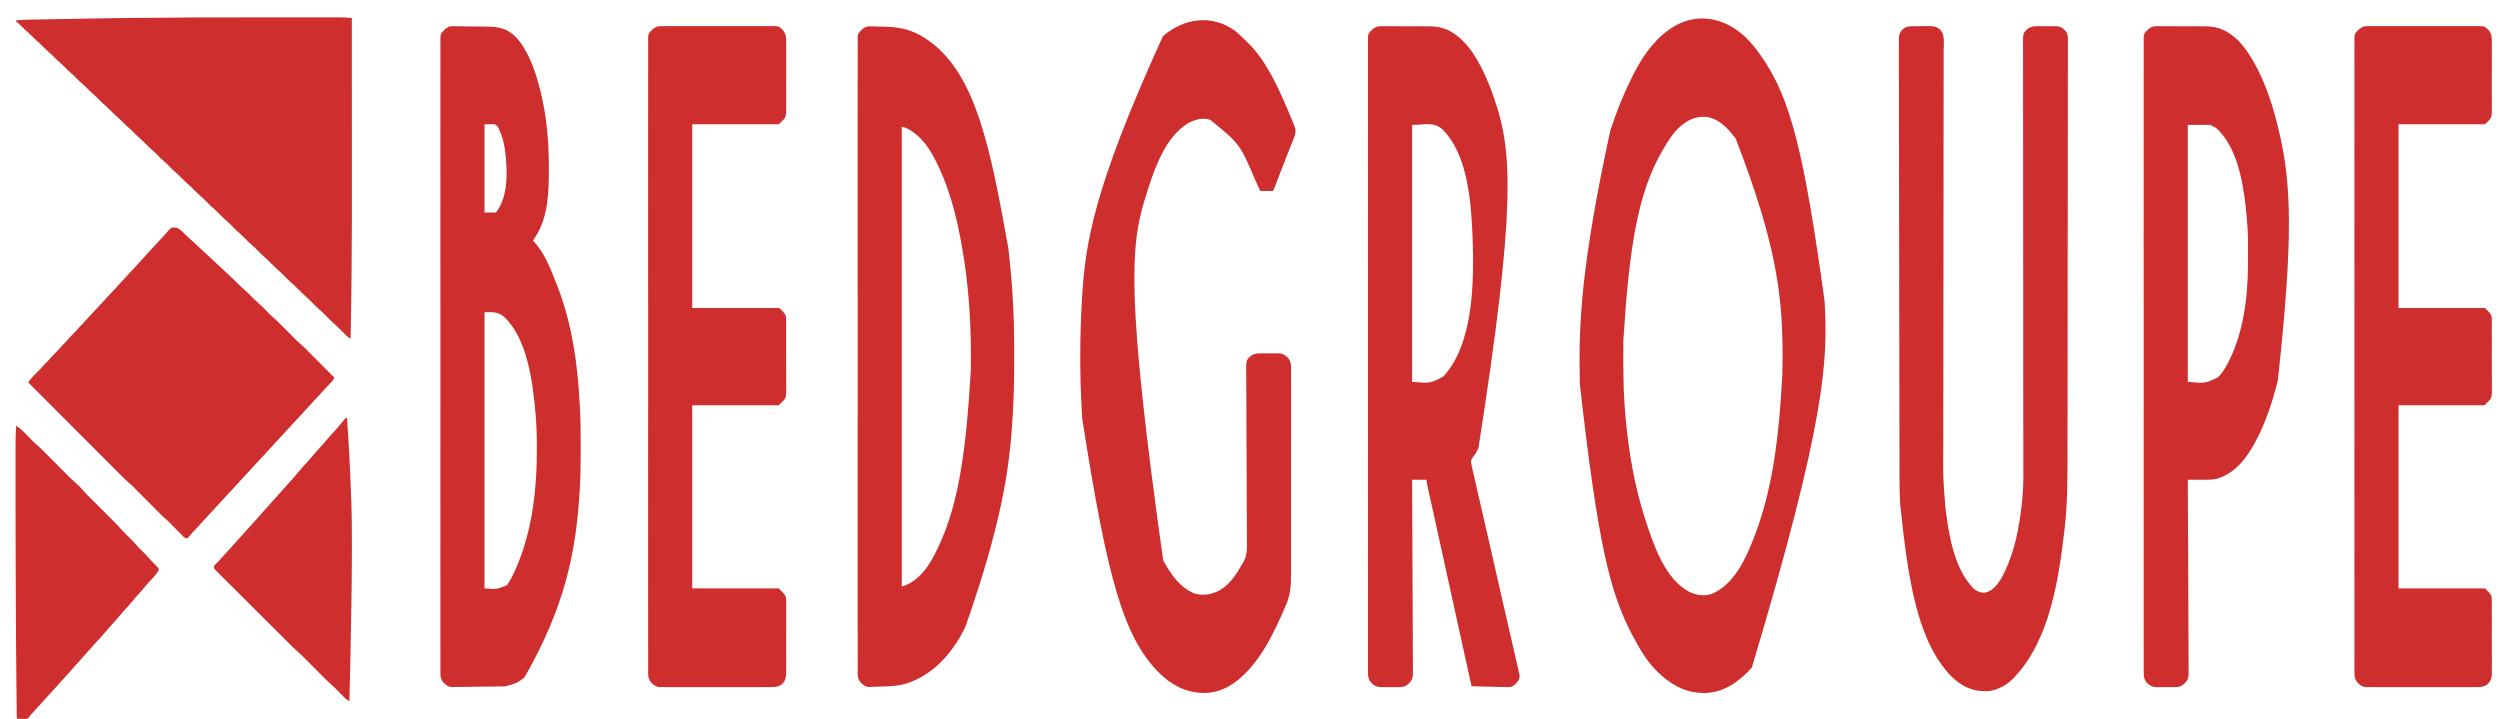
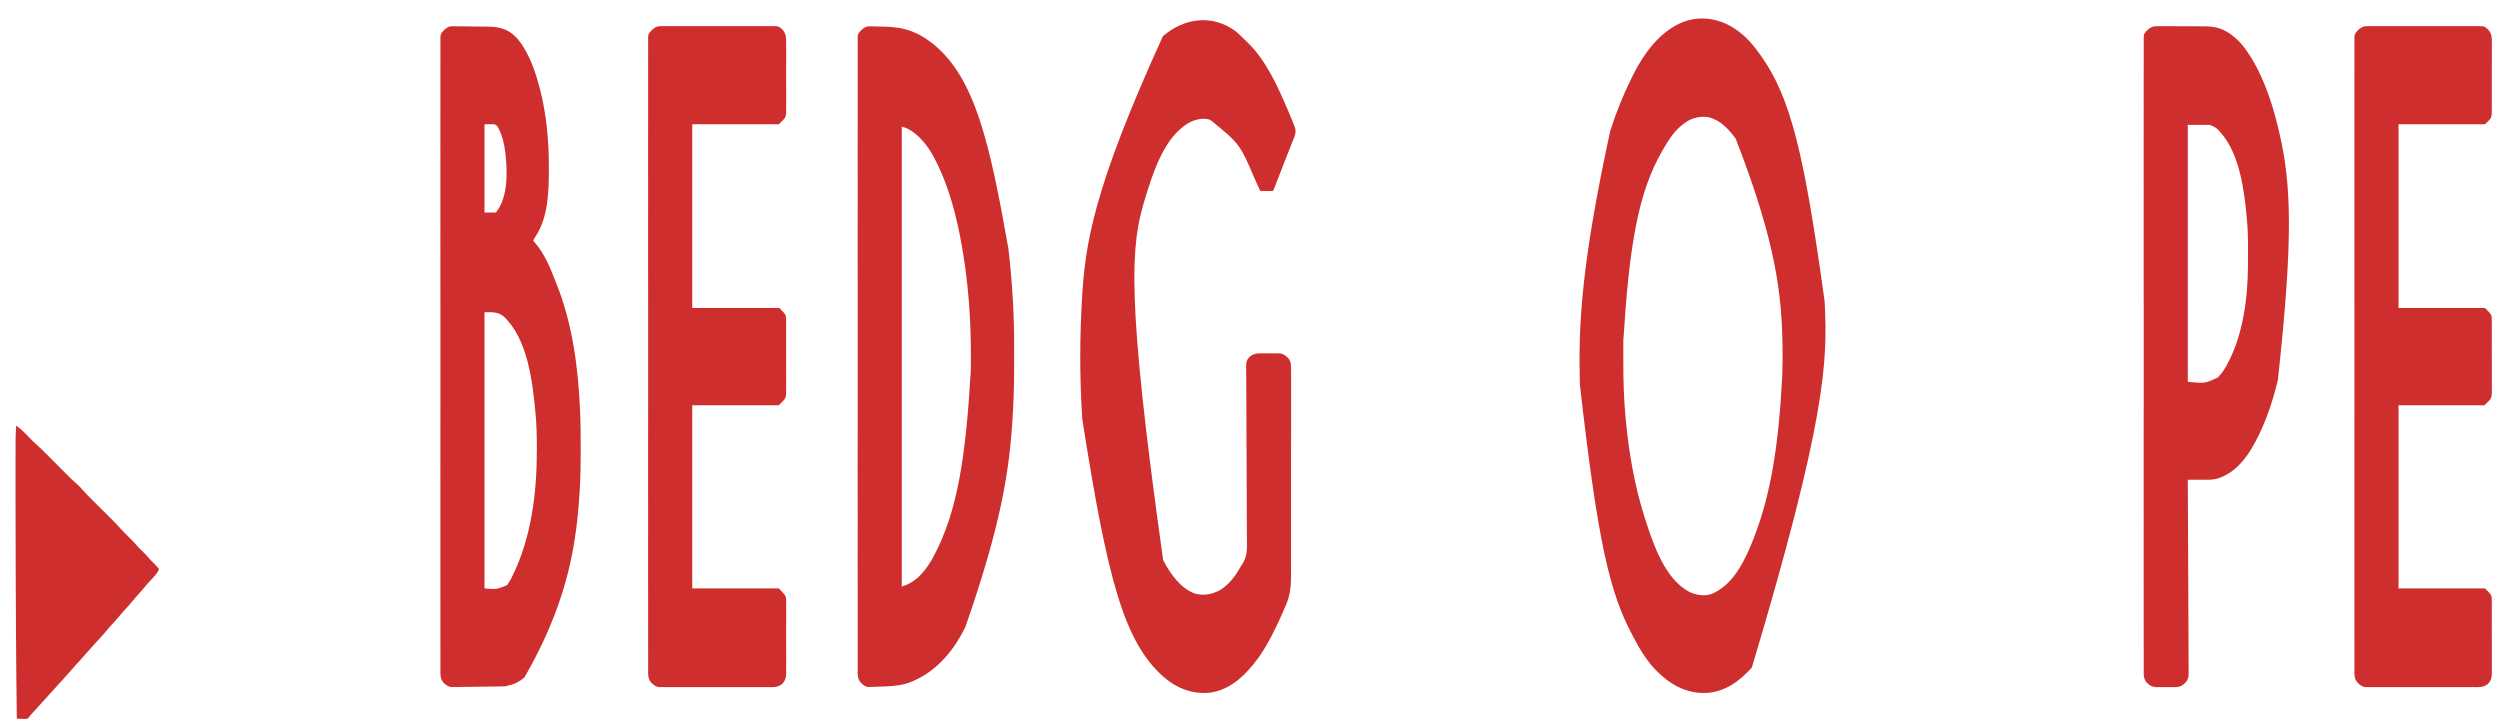
<svg xmlns="http://www.w3.org/2000/svg" version="1.1" width="4164" height="1197">
  <path d="M0 0 C29.175 -0.879 54.233 11.036 75.316 30.598 C84.468 39.329 92.227 48.873 99.562 59.156 C99.993 59.753 100.424 60.35 100.868 60.965 C151.484 131.659 173.64 225.564 207.562 470.156 C207.615 471.113 207.667 472.07 207.721 473.056 C212.919 569.477 210.317 667.152 86.461 1080.973 C66.491 1103.085 42.449 1121.362 11.542 1123.282 C-17.547 1124.583 -41.989 1113.841 -63.688 1094.594 C-65.278 1093.122 -66.862 1091.643 -68.438 1090.156 C-69.101 1089.545 -69.765 1088.934 -70.449 1088.305 C-87.669 1071.888 -100.501 1050.078 -111.438 1029.156 C-111.888 1028.309 -112.338 1027.461 -112.802 1026.588 C-150.074 956.118 -169.841 875.396 -200 609.594 C-200.021 608.798 -200.042 608.002 -200.063 607.182 C-202.548 508.648 -197.535 409.696 -149.438 187.156 C-149.197 186.416 -148.957 185.676 -148.71 184.913 C-138.989 155.042 -127.498 126.287 -113.438 98.156 C-112.808 96.878 -112.808 96.878 -112.166 95.573 C-94.087 58.965 -66.168 19.978 -26.438 5.156 C-17.756 2.256 -9.128 0.415 0 0 Z M-29.438 177.156 C-30.683 178.158 -30.683 178.158 -31.953 179.18 C-44.634 189.907 -53.219 203.918 -61.438 218.156 C-61.789 218.754 -62.14 219.352 -62.502 219.968 C-104.506 291.973 -118.037 384.957 -127.605 536.312 C-127.609 538.275 -127.612 540.238 -127.616 542.2 C-127.621 546.288 -127.623 550.375 -127.623 554.462 C-127.623 558.563 -127.63 562.664 -127.643 566.764 C-127.754 600.519 -126.923 634.105 -123.625 667.719 C-123.541 668.595 -123.457 669.472 -123.371 670.375 C-118.059 725.564 -108.53 780.33 -91.438 833.156 C-91.05 834.36 -90.662 835.565 -90.263 836.805 C-77.173 877.067 -58.014 933.95 -17.438 955.156 C-5.676 960.564 7.728 962.718 20.219 958.18 C57.138 942.058 75.831 900.59 89.756 865.242 C118.945 789.758 131.095 708.927 137.125 594.531 C137.156 593.223 137.156 593.223 137.188 591.888 C137.525 577.641 137.771 563.407 137.562 549.156 C137.554 548.506 137.545 547.857 137.536 547.187 C136.383 461.407 127.591 374.956 59.562 200.156 C58.71 198.992 58.71 198.992 57.84 197.805 C46.303 182.509 32.807 168.696 13.562 164.156 C-3.053 162.216 -16.553 166.419 -29.438 177.156 Z " fill="#CE2E2D" transform="translate(2831.438,30.844)" />
-   <path d="M0 0 C1.059 -0.014 2.117 -0.029 3.208 -0.044 C6.677 -0.077 10.14 -0.03 13.609 0.02 C16.043 0.02 18.478 0.017 20.912 0.01 C26.006 0.007 31.098 0.043 36.191 0.106 C42.68 0.186 49.165 0.181 55.654 0.149 C60.681 0.131 65.707 0.154 70.734 0.188 C73.124 0.201 75.514 0.203 77.903 0.194 C102.194 0.148 117.267 7.826 134.753 24.813 C147.353 37.496 156.728 52.529 164.816 68.376 C165.256 69.232 165.697 70.089 166.151 70.971 C173.972 86.326 180.186 102.103 185.816 118.376 C186.384 120 186.384 120 186.963 121.657 C216.517 206.96 223.512 299.19 160.316 702.626 C159.86 703.589 159.404 704.551 158.935 705.543 C156.613 710.27 154.173 714.209 150.847 718.298 C148.448 721.685 148.448 721.685 147.771 725.673 C147.944 726.516 148.117 727.36 148.295 728.229 C148.508 729.289 148.72 730.35 148.939 731.443 C149.229 732.755 149.522 734.065 149.816 735.376 C150.071 736.545 150.071 736.545 150.332 737.738 C151.873 744.774 153.489 751.791 155.109 758.809 C155.648 761.158 156.187 763.507 156.725 765.857 C158.027 771.532 159.332 777.206 160.638 782.88 C162.33 790.231 164.016 797.583 165.703 804.935 C166.171 806.975 166.639 809.016 167.107 811.057 C167.42 812.422 167.733 813.787 168.047 815.151 C169.15 819.963 170.255 824.774 171.359 829.586 C175.154 846.117 178.938 862.65 182.702 879.188 C183.047 880.702 183.047 880.702 183.398 882.246 C185.45 891.259 187.5 900.273 189.548 909.286 C190.938 915.398 192.328 921.51 193.718 927.622 C193.952 928.651 194.186 929.679 194.427 930.739 C198.319 947.842 202.235 964.938 206.159 982.033 C207.348 987.213 208.536 992.394 209.724 997.574 C209.891 998.303 210.058 999.032 210.23 999.783 C210.903 1002.721 211.577 1005.659 212.25 1008.598 C214.239 1017.278 216.231 1025.957 218.229 1034.635 C219.627 1040.708 221.019 1046.782 222.409 1052.857 C222.986 1055.372 223.564 1057.887 224.145 1060.401 C224.941 1063.85 225.731 1067.301 226.519 1070.753 C226.754 1071.764 226.989 1072.775 227.231 1073.817 C227.442 1074.746 227.652 1075.675 227.869 1076.633 C228.053 1077.433 228.237 1078.234 228.427 1079.059 C229.162 1083.439 229.186 1085.714 226.978 1089.663 C223.373 1094.603 220.117 1098.658 214.154 1100.518 C209.924 1100.878 205.88 1100.845 201.648 1100.645 C200.117 1100.621 198.585 1100.602 197.054 1100.59 C193.058 1100.54 189.068 1100.413 185.075 1100.268 C180.986 1100.134 176.896 1100.076 172.806 1100.01 C164.806 1099.872 156.812 1099.651 148.816 1099.376 C138.548 1052.781 128.282 1006.186 118.054 959.583 C117.776 958.317 117.498 957.051 117.212 955.746 C114.404 942.951 111.596 930.156 108.79 917.361 C103.091 891.374 97.382 865.389 91.643 839.411 C90.783 835.516 89.923 831.621 89.063 827.726 C88.504 825.193 87.945 822.661 87.386 820.128 C87.113 818.893 86.841 817.659 86.56 816.387 C84.957 809.126 83.351 801.866 81.743 794.606 C80.761 790.17 79.782 785.734 78.803 781.297 C78.349 779.243 77.895 777.19 77.439 775.137 C76.82 772.348 76.205 769.559 75.59 766.77 C75.408 765.955 75.226 765.139 75.039 764.299 C74.374 761.264 73.816 758.493 73.816 755.376 C65.896 755.376 57.976 755.376 49.816 755.376 C49.826 757.082 49.836 758.788 49.846 760.546 C50.085 801.057 50.266 841.569 50.377 882.081 C50.391 887.069 50.405 892.057 50.42 897.044 C50.423 898.037 50.426 899.03 50.429 900.053 C50.477 916.125 50.563 932.197 50.664 948.268 C50.767 964.763 50.828 981.258 50.851 997.753 C50.866 1007.929 50.913 1018.104 51.003 1028.279 C51.061 1035.26 51.078 1042.241 51.064 1049.222 C51.057 1053.248 51.068 1057.272 51.127 1061.298 C51.181 1064.991 51.183 1068.679 51.146 1072.371 C51.139 1074.328 51.186 1076.284 51.236 1078.24 C51.1 1085.529 49.66 1089.591 44.587 1094.66 C39.008 1099.855 34.668 1101.003 27.191 1100.837 C26.123 1100.847 25.054 1100.858 23.954 1100.869 C21.712 1100.876 19.469 1100.856 17.228 1100.81 C13.819 1100.751 10.427 1100.809 7.019 1100.88 C4.826 1100.872 2.633 1100.858 0.441 1100.837 C-0.562 1100.859 -1.564 1100.881 -2.597 1100.904 C-9.503 1100.656 -13.534 1098.291 -18.429 1093.462 C-24.468 1086.721 -23.704 1078.828 -23.569 1070.249 C-23.58 1068.404 -23.596 1066.56 -23.617 1064.715 C-23.66 1059.644 -23.634 1054.575 -23.597 1049.504 C-23.57 1043.989 -23.605 1038.474 -23.633 1032.958 C-23.673 1023.291 -23.672 1013.624 -23.644 1003.957 C-23.604 990.254 -23.62 976.552 -23.652 962.849 C-23.71 937.992 -23.714 913.135 -23.684 888.278 C-23.683 887.542 -23.682 886.806 -23.681 886.047 C-23.68 885.309 -23.679 884.572 -23.678 883.812 C-23.65 861.346 -23.643 838.879 -23.656 816.413 C-23.657 814.908 -23.658 813.404 -23.659 811.899 C-23.662 805.854 -23.666 799.808 -23.669 793.763 C-23.679 776.863 -23.686 759.963 -23.689 743.063 C-23.689 741.909 -23.689 741.909 -23.69 740.731 C-23.694 716.208 -23.682 691.686 -23.658 667.163 C-23.657 666.368 -23.656 665.573 -23.655 664.753 C-23.643 651.837 -23.629 638.92 -23.616 626.004 C-23.562 574.775 -23.565 523.547 -23.618 472.318 C-23.632 459.408 -23.645 446.498 -23.658 433.588 C-23.658 432.793 -23.659 431.998 -23.66 431.179 C-23.684 406.682 -23.694 382.185 -23.689 357.688 C-23.689 356.919 -23.689 356.15 -23.689 355.358 C-23.685 338.477 -23.678 321.596 -23.668 304.715 C-23.664 298.675 -23.661 292.634 -23.658 286.594 C-23.657 285.092 -23.656 283.589 -23.655 282.086 C-23.642 259.626 -23.653 237.165 -23.681 214.705 C-23.682 213.968 -23.683 213.232 -23.684 212.473 C-23.684 211.738 -23.685 211.003 -23.686 210.246 C-23.717 185.461 -23.706 160.676 -23.647 135.891 C-23.615 121.598 -23.613 107.306 -23.655 93.013 C-23.679 83.472 -23.664 73.931 -23.616 64.39 C-23.59 58.95 -23.581 53.511 -23.621 48.07 C-23.656 43.12 -23.641 38.173 -23.586 33.224 C-23.574 31.444 -23.582 29.665 -23.61 27.886 C-23.823 13.309 -23.823 13.309 -18.418 7.287 C-12.61 1.569 -8.039 -0.223 0 0 Z M49.816 164.376 C49.816 305.616 49.816 446.856 49.816 592.376 C79.72 595.047 79.72 595.047 101.749 583.598 C152.638 528.862 153.082 423.747 150.598 353.417 C148.341 295.576 143.362 212.591 98.816 170.376 C84.015 159.113 70.932 164.376 49.816 164.376 Z " fill="#CE2E2D" transform="translate(2302.184,43.624)" />
  <path d="M0 0 C1.173 -0.01 1.173 -0.01 2.37 -0.019 C4.918 -0.027 7.457 0.043 10.004 0.117 C11.798 0.13 13.592 0.138 15.386 0.142 C19.132 0.162 22.874 0.217 26.619 0.302 C31.388 0.409 36.154 0.456 40.924 0.48 C45.514 0.505 50.103 0.559 54.692 0.617 C55.551 0.625 56.41 0.634 57.296 0.643 C75.578 0.869 90.273 3.776 103.727 17.109 C108.583 22.125 112.779 27.318 116.414 33.296 C116.772 33.869 117.129 34.442 117.497 35.033 C130.387 55.926 138.315 79.634 144.414 103.296 C144.806 104.806 144.806 104.806 145.206 106.346 C156.046 148.836 159.652 192.738 159.602 236.484 C159.601 237.463 159.601 238.443 159.6 239.452 C159.538 276.571 158.36 319.043 136.965 350.921 C135.608 353 134.469 355.053 133.414 357.296 C133.815 357.711 134.216 358.127 134.629 358.554 C152.754 378.199 162.83 404.776 172.414 429.296 C172.894 430.521 173.374 431.745 173.869 433.006 C199.163 498.151 208.217 567.823 211.414 637.296 C211.457 638.186 211.499 639.075 211.543 639.991 C212.492 660.447 212.616 680.886 212.602 701.359 C212.601 702.613 212.601 702.613 212.601 703.892 C212.591 730.075 212.341 756.173 210.414 782.296 C210.289 784.057 210.165 785.818 210.04 787.579 C203.692 875.43 186.859 966.416 118.905 1084.665 C110.759 1091.551 102.623 1095.959 92.164 1097.902 C90.396 1098.137 90.396 1098.137 89.414 1099.296 C86.429 1099.45 83.467 1099.539 80.479 1099.584 C79.541 1099.602 78.603 1099.62 77.636 1099.638 C68.948 1099.793 60.258 1099.88 51.569 1099.948 C45.732 1099.995 39.896 1100.062 34.059 1100.181 C28.417 1100.296 22.776 1100.356 17.133 1100.379 C14.987 1100.397 12.841 1100.433 10.696 1100.49 C7.676 1100.566 4.664 1100.571 1.643 1100.561 C0.33 1100.618 0.33 1100.618 -1.009 1100.676 C-7.467 1100.548 -11.254 1097.849 -15.8 1093.388 C-21.872 1086.645 -21.105 1078.77 -20.97 1070.169 C-20.981 1068.325 -20.998 1066.48 -21.018 1064.636 C-21.061 1059.565 -21.036 1054.496 -20.999 1049.425 C-20.971 1043.909 -21.007 1038.394 -21.035 1032.879 C-21.074 1023.211 -21.073 1013.545 -21.045 1003.877 C-21.005 990.174 -21.021 976.472 -21.054 962.769 C-21.112 937.913 -21.116 913.056 -21.085 888.199 C-21.084 887.462 -21.083 886.726 -21.082 885.968 C-21.081 885.23 -21.08 884.493 -21.079 883.733 C-21.052 861.266 -21.044 838.8 -21.058 816.333 C-21.059 814.829 -21.059 813.324 -21.06 811.82 C-21.064 805.774 -21.067 799.729 -21.071 793.683 C-21.081 776.784 -21.087 759.884 -21.09 742.984 C-21.091 741.829 -21.091 741.829 -21.091 740.652 C-21.095 716.129 -21.083 691.607 -21.059 667.084 C-21.058 666.289 -21.058 665.493 -21.057 664.674 C-21.044 651.757 -21.031 638.841 -21.017 625.924 C-20.964 574.696 -20.966 523.467 -21.02 472.239 C-21.033 459.329 -21.047 446.419 -21.059 433.509 C-21.06 432.714 -21.061 431.919 -21.061 431.1 C-21.085 406.603 -21.095 382.106 -21.09 357.609 C-21.09 356.84 -21.09 356.071 -21.09 355.279 C-21.087 338.398 -21.08 321.516 -21.069 304.635 C-21.066 298.595 -21.062 292.555 -21.059 286.515 C-21.058 285.012 -21.057 283.51 -21.056 282.007 C-21.043 259.546 -21.054 237.086 -21.082 214.625 C-21.083 213.889 -21.084 213.153 -21.085 212.394 C-21.086 211.659 -21.087 210.924 -21.088 210.167 C-21.118 185.382 -21.107 160.597 -21.049 135.812 C-21.016 121.519 -21.015 107.226 -21.056 92.933 C-21.081 83.392 -21.065 73.852 -21.017 64.311 C-20.991 58.871 -20.982 53.432 -21.022 47.991 C-21.057 43.041 -21.042 38.094 -20.987 33.144 C-20.976 31.365 -20.983 29.586 -21.011 27.807 C-21.224 13.226 -21.224 13.226 -15.767 7.206 C-10.855 2.415 -6.912 -0.34 0 0 Z M52.414 163.296 C52.414 211.806 52.414 260.316 52.414 310.296 C58.684 310.296 64.954 310.296 71.414 310.296 C92.267 284.231 90.535 241.984 87.102 210.589 C85.421 196.913 82.583 183.695 76.414 171.296 C75.971 170.404 75.527 169.512 75.071 168.593 C73.487 165.899 73.487 165.899 69.414 163.296 C63.804 163.296 58.194 163.296 52.414 163.296 Z M52.414 476.296 C52.414 628.096 52.414 779.896 52.414 936.296 C71.793 938.106 71.793 938.106 89.719 931.109 C92.287 927.678 94.547 924.089 96.539 920.296 C96.91 919.591 97.28 918.886 97.662 918.16 C130.513 853.116 139.673 777.051 139.602 705.109 C139.601 703.97 139.601 702.83 139.6 701.656 C139.573 682.794 139.146 664.089 137.414 645.296 C137.323 644.295 137.323 644.295 137.23 643.273 C132.543 592.334 124.071 520.029 84.352 483.394 C74.331 475.389 65.689 476.296 52.414 476.296 Z " fill="#CE2E2D" transform="translate(754.586,43.704)" />
  <path d="M0 0 C0.901 0.011 1.802 0.022 2.73 0.033 C5.581 0.081 8.422 0.206 11.27 0.332 C13.156 0.37 15.042 0.403 16.928 0.432 C30.617 0.706 44.669 1.401 57.895 5.207 C58.995 5.521 58.995 5.521 60.118 5.841 C74.342 10.144 87.328 17.108 99.082 26.145 C100.459 27.189 100.459 27.189 101.863 28.254 C173.079 84.326 197.596 194.425 228.645 370.113 C232.094 399.56 234.657 429.102 236.27 458.707 C236.325 459.724 236.325 459.724 236.382 460.762 C236.655 465.888 236.873 471.016 237.082 476.145 C237.124 477.133 237.167 478.122 237.21 479.14 C238.187 502.39 238.282 525.627 238.27 548.895 C238.269 549.862 238.269 550.829 238.269 551.825 C238.264 581.746 238.02 611.607 236.24 641.485 C236.08 644.181 235.926 646.877 235.773 649.573 C230.607 739.267 216.967 828.598 157.032 1000.313 C156.083 1002.143 155.156 1003.982 154.23 1005.824 C133.996 1045.552 102.259 1080.458 59.095 1094.547 C43.745 1099.104 27.372 1099.476 11.47 1099.824 C9.79 1099.871 8.111 1099.94 6.433 1100.029 C3.958 1100.158 1.49 1100.213 -0.988 1100.254 C-2.089 1100.334 -2.089 1100.334 -3.211 1100.416 C-9.245 1100.396 -12.905 1097.348 -17.108 1093.239 C-23.207 1086.495 -22.438 1078.636 -22.302 1070.017 C-22.314 1068.173 -22.33 1066.328 -22.351 1064.484 C-22.393 1059.413 -22.368 1054.344 -22.331 1049.273 C-22.303 1043.758 -22.339 1038.242 -22.367 1032.727 C-22.407 1023.059 -22.405 1013.393 -22.377 1003.725 C-22.338 990.023 -22.354 976.32 -22.386 962.618 C-22.444 937.761 -22.448 912.904 -22.417 888.047 C-22.416 887.311 -22.415 886.574 -22.414 885.816 C-22.414 885.078 -22.413 884.341 -22.412 883.581 C-22.384 861.114 -22.377 838.648 -22.39 816.181 C-22.391 814.677 -22.392 813.173 -22.392 811.668 C-22.396 805.623 -22.399 799.577 -22.403 793.532 C-22.413 776.632 -22.419 759.732 -22.423 742.832 C-22.423 741.678 -22.423 741.678 -22.423 740.5 C-22.428 715.977 -22.415 691.455 -22.391 666.932 C-22.391 666.137 -22.39 665.341 -22.389 664.522 C-22.376 651.605 -22.363 638.689 -22.35 625.772 C-22.296 574.544 -22.299 523.315 -22.352 472.087 C-22.365 459.177 -22.379 446.267 -22.391 433.357 C-22.392 432.562 -22.393 431.767 -22.394 430.948 C-22.417 406.451 -22.427 381.954 -22.423 357.457 C-22.423 356.688 -22.422 355.919 -22.422 355.127 C-22.419 338.246 -22.412 321.365 -22.402 304.484 C-22.398 298.443 -22.395 292.403 -22.391 286.363 C-22.39 284.86 -22.39 283.358 -22.389 281.855 C-22.375 259.395 -22.387 236.934 -22.414 214.473 C-22.415 213.737 -22.416 213.001 -22.417 212.242 C-22.418 211.507 -22.419 210.772 -22.42 210.015 C-22.45 185.23 -22.439 160.445 -22.381 135.66 C-22.348 121.367 -22.347 107.075 -22.388 92.782 C-22.413 83.241 -22.398 73.7 -22.35 64.159 C-22.323 58.719 -22.315 53.28 -22.354 47.839 C-22.39 42.889 -22.375 37.942 -22.319 32.992 C-22.308 31.213 -22.315 29.434 -22.343 27.655 C-22.557 13.077 -22.557 13.077 -17.128 7.051 C-11.714 1.74 -7.542 -0.457 0 0 Z M51.082 167.145 C51.082 419.925 51.082 672.705 51.082 933.145 C76.721 925.453 92.222 904.89 104.554 882.103 C144.2 806.966 157.569 717.534 166.082 573.145 C166.098 571.937 166.098 571.937 166.115 570.706 C166.896 510.352 164.173 449.865 155.082 390.145 C154.97 389.411 154.859 388.677 154.743 387.92 C146.696 335.48 134.91 281.309 112.082 233.145 C111.688 232.301 111.294 231.457 110.888 230.587 C99.09 205.475 83.772 181.609 58.082 169.145 C55.772 168.485 53.462 167.825 51.082 167.145 Z " fill="#CE2E2D" transform="translate(1450.918,43.855)" />
  <path d="M0 0 C5.184 4.191 9.879 8.872 14.582 13.59 C16.033 15.036 17.5 16.465 19 17.859 C50.43 47.57 70.238 92.134 87 131.25 C87.31 131.971 87.619 132.693 87.938 133.436 C90.006 138.272 92.027 143.125 94 148 C94.292 148.722 94.584 149.443 94.885 150.187 C95.75 152.343 96.597 154.506 97.438 156.672 C97.826 157.644 97.826 157.644 98.223 158.636 C100.968 165.847 100.083 170.683 97.238 177.656 C96.791 178.79 96.791 178.79 96.334 179.946 C95.336 182.468 94.324 184.984 93.312 187.5 C92.606 189.278 91.901 191.056 91.197 192.834 C90.059 195.71 88.919 198.585 87.777 201.459 C84.574 209.519 81.427 217.599 78.297 225.688 C77.815 226.931 77.333 228.175 76.852 229.419 C74.946 234.34 73.042 239.26 71.139 244.182 C69.805 247.633 68.467 251.082 67.129 254.531 C66.725 255.577 66.322 256.623 65.906 257.701 C65.537 258.651 65.168 259.601 64.787 260.58 C64.465 261.413 64.142 262.247 63.81 263.106 C63 265 63 265 62 266 C60.438 266.087 58.873 266.107 57.309 266.098 C56.364 266.094 55.42 266.091 54.447 266.088 C53.454 266.08 52.461 266.071 51.438 266.062 C50.44 266.058 49.443 266.053 48.416 266.049 C45.944 266.037 43.472 266.021 41 266 C38.105 259.857 35.285 253.691 32.609 247.449 C7.001 187.646 7.001 187.646 -42.086 147.711 C-53.328 143.535 -65.399 146.69 -75.938 151.5 C-118.908 174.279 -138.061 237.226 -151.294 280.294 C-174.312 356.305 -183.247 436.071 -120.613 881.219 C-108.488 903.681 -92.892 926.925 -68.188 936.562 C-53.605 940.782 -39.026 938.016 -25.875 930.875 C-11.068 921.679 -0.695 908.038 7.691 893.019 C9.091 890.532 10.534 888.218 12.148 885.853 C20.153 872.838 19.055 858.668 18.852 843.912 C18.807 839.97 18.809 836.028 18.805 832.086 C18.793 825.271 18.753 818.456 18.695 811.641 C18.612 801.776 18.584 791.911 18.571 782.046 C18.55 766.02 18.501 749.995 18.427 733.969 C18.422 733.012 18.418 732.055 18.413 731.069 C18.363 720.385 18.308 709.701 18.247 699.017 C18.226 695.137 18.204 691.258 18.182 687.379 C18.177 686.421 18.172 685.464 18.166 684.478 C18.078 668.502 18.033 652.527 18.021 636.551 C18.012 626.711 17.966 616.874 17.871 607.035 C17.809 600.295 17.786 593.557 17.794 586.817 C17.797 582.932 17.782 579.05 17.719 575.166 C17.318 549.423 17.318 549.423 22.744 543.063 C28.377 537.746 34.074 536.371 41.625 536.539 C42.693 536.529 43.761 536.518 44.862 536.507 C47.104 536.5 49.346 536.52 51.588 536.566 C54.996 536.625 58.389 536.566 61.797 536.496 C63.99 536.503 66.182 536.517 68.375 536.539 C69.377 536.517 70.38 536.495 71.413 536.472 C78.415 536.723 82.31 539.164 87.245 544.067 C92.764 550.169 92.531 557.026 92.39 564.84 C92.402 566.427 92.419 568.014 92.44 569.602 C92.484 573.94 92.459 578.275 92.423 582.614 C92.396 587.302 92.433 591.99 92.461 596.678 C92.506 605.857 92.492 615.035 92.456 624.214 C92.429 631.685 92.423 639.155 92.433 646.626 C92.434 647.691 92.436 648.756 92.437 649.853 C92.44 652.017 92.443 654.181 92.446 656.346 C92.472 676.635 92.432 696.924 92.368 717.214 C92.315 734.575 92.316 751.937 92.359 769.299 C92.408 789.494 92.424 809.69 92.388 829.885 C92.385 832.046 92.381 834.206 92.377 836.367 C92.375 837.43 92.373 838.493 92.372 839.588 C92.361 847.031 92.373 854.473 92.394 861.916 C92.418 871.015 92.406 880.113 92.35 889.211 C92.322 893.843 92.309 898.473 92.34 903.104 C92.468 923.818 91.324 940.613 82.167 959.577 C80.607 962.816 79.257 966.117 77.898 969.445 C77.065 971.342 76.224 973.235 75.375 975.125 C74.917 976.154 74.459 977.184 73.987 978.245 C70.535 985.941 66.925 993.535 63.029 1001.016 C61.907 1003.179 60.807 1005.353 59.707 1007.527 C51.288 1024.016 41.736 1039.656 30 1054 C29.558 1054.544 29.116 1055.087 28.661 1055.647 C9.61 1078.985 -14.01 1098.602 -45 1102 C-73.751 1103.787 -98.261 1094.263 -120.039 1075.398 C-186.675 1016.35 -213.71 910.761 -255.375 645.91 C-255.589 642.274 -255.795 638.637 -256 635 C-256.052 634.099 -256.104 633.199 -256.158 632.271 C-259.666 571.43 -259.526 509.835 -256 449 C-255.949 448.095 -255.898 447.191 -255.846 446.259 C-250.682 354.696 -237.261 263.206 -121.066 8.281 C-85.545 -22.287 -38.809 -28.642 0 0 Z " fill="#CE2E2D" transform="translate(2058,52)" />
-   <path d="M0 0 C1.092 -0.012 2.184 -0.024 3.308 -0.036 C5.603 -0.047 7.899 -0.033 10.194 0.005 C13.683 0.051 17.158 -0.015 20.646 -0.092 C22.889 -0.089 25.132 -0.079 27.375 -0.062 C28.916 -0.101 28.916 -0.101 30.488 -0.139 C36.995 0.068 41.757 1.992 46.507 6.508 C53.946 15.203 51.75 28.913 51.615 39.683 C51.58 43.502 51.608 47.321 51.629 51.14 C51.656 57.83 51.643 64.519 51.602 71.208 C51.542 81.157 51.546 91.105 51.562 101.054 C51.588 117.8 51.564 134.546 51.51 151.292 C51.458 167.896 51.43 184.499 51.433 201.103 C51.433 202.136 51.433 203.17 51.434 204.235 C51.435 209.485 51.436 214.736 51.438 219.986 C51.45 257.189 51.414 294.392 51.346 331.595 C51.281 367.644 51.23 403.693 51.205 439.742 C51.204 440.85 51.203 441.959 51.202 443.101 C51.184 468.451 51.171 493.801 51.162 519.15 C51.161 521.306 51.161 523.462 51.16 525.617 C51.159 527.765 51.159 529.912 51.158 532.06 C51.157 533.12 51.157 534.18 51.157 535.272 C51.155 540.589 51.153 545.907 51.152 551.224 C51.145 576.154 51.123 601.085 51.076 626.015 C51.047 641.678 51.027 657.342 51.014 673.006 C51.007 682.027 50.994 691.048 50.967 700.069 C50.554 749.806 50.554 749.806 54.254 799.363 C54.408 800.652 54.563 801.941 54.722 803.269 C60.039 846.855 69.252 904.969 102.254 937.363 C108.196 941.998 113.69 944.015 121.254 943.363 C133.302 940.401 140.696 930.267 147.254 920.363 C149.426 916.614 151.342 912.781 153.191 908.863 C153.954 907.255 153.954 907.255 154.733 905.614 C170.381 871.712 177.418 834.441 181.504 797.551 C181.587 796.801 181.67 796.052 181.756 795.279 C183.342 780.781 184.414 766.379 184.362 751.788 C184.361 750.503 184.361 749.218 184.36 747.893 C184.359 744.358 184.352 740.823 184.343 737.288 C184.335 733.43 184.332 729.572 184.33 725.713 C184.324 718.962 184.314 712.211 184.302 705.46 C184.283 694.474 184.272 683.488 184.261 672.503 C184.257 668.656 184.254 664.81 184.25 660.963 C184.249 659.996 184.248 659.03 184.247 658.034 C184.24 651.026 184.232 644.017 184.223 637.008 C184.188 607.693 184.172 578.378 184.168 549.062 C184.167 546.921 184.167 544.779 184.166 542.637 C184.163 525.18 184.161 507.722 184.159 490.265 C184.158 474.55 184.156 458.835 184.152 443.12 C184.152 441.44 184.152 441.44 184.152 439.726 C184.144 403.381 184.103 367.036 184.046 330.692 C183.988 293.31 183.966 255.929 183.989 218.548 C183.992 213.27 183.995 207.993 183.997 202.716 C183.998 201.677 183.998 200.639 183.999 199.569 C184.005 182.85 183.974 166.132 183.928 149.414 C183.882 132.62 183.876 115.827 183.911 99.033 C183.931 89.055 183.919 79.077 183.864 69.099 C183.83 62.434 183.836 55.77 183.875 49.105 C183.896 45.307 183.899 41.512 183.854 37.714 C183.576 12.837 183.576 12.837 189.002 6.49 C194.729 1.05 200.441 -0.253 208.133 -0.062 C209.226 -0.071 210.318 -0.079 211.444 -0.087 C213.737 -0.09 216.031 -0.066 218.324 -0.016 C221.815 0.051 225.292 0.005 228.783 -0.053 C231.025 -0.042 233.266 -0.025 235.508 0 C236.537 -0.017 237.567 -0.034 238.627 -0.052 C246.242 0.217 249.97 2.925 255.143 8.372 C258.798 13.552 258.624 18.407 258.496 24.579 C258.508 25.886 258.521 27.193 258.534 28.54 C258.568 32.162 258.54 35.78 258.501 39.401 C258.471 43.344 258.498 47.286 258.518 51.229 C258.545 58.137 258.534 65.044 258.5 71.953 C258.448 82.227 258.454 92.501 258.472 102.776 C258.5 120.073 258.48 137.369 258.433 154.665 C258.387 171.822 258.36 188.979 258.358 206.136 C258.358 207.204 258.358 208.273 258.358 209.373 C258.358 213.71 258.357 218.046 258.357 222.383 C258.357 261.93 258.307 301.477 258.228 341.024 C258.153 378.265 258.111 415.507 258.105 452.749 C258.105 453.893 258.105 455.038 258.104 456.217 C258.104 459.679 258.103 463.142 258.103 466.604 C258.102 471.205 258.101 475.805 258.101 480.406 C258.1 481.541 258.1 482.676 258.1 483.846 C258.094 519.479 258.059 555.111 258.019 590.744 C258.006 602.539 257.995 614.334 257.989 626.129 C257.988 627.185 257.988 628.241 257.987 629.329 C257.987 630.382 257.986 631.436 257.986 632.522 C257.976 652.941 257.953 673.359 257.903 693.778 C257.881 703.096 257.864 712.414 257.865 721.733 C257.867 759.77 257.61 797.517 253.254 835.363 C253.14 836.352 253.027 837.34 252.91 838.358 C243.466 920.021 228.711 1021.214 170.254 1083.363 C169.643 1084.05 169.032 1084.737 168.402 1085.445 C157.256 1097.469 139.888 1106.943 123.371 1107.699 C99.408 1108.115 82.135 1099.836 64.816 1083.301 C8.132 1025.337 -7.743 923.487 -20.746 796.363 C-20.787 795.703 -20.827 795.043 -20.869 794.364 C-21.832 778.302 -21.911 762.249 -21.93 746.164 C-21.936 742.247 -21.947 738.331 -21.958 734.414 C-21.977 726.673 -21.992 718.932 -22.004 711.192 C-22.015 704.755 -22.028 698.317 -22.042 691.88 C-22.044 690.947 -22.046 690.015 -22.048 689.054 C-22.053 687.151 -22.057 685.248 -22.061 683.345 C-22.211 615.139 -22.285 546.932 -22.343 478.725 C-22.352 468.454 -22.362 458.183 -22.371 447.912 C-22.372 446.778 -22.373 445.643 -22.374 444.474 C-22.407 407.628 -22.476 370.783 -22.564 333.938 C-22.654 296.03 -22.711 258.122 -22.726 220.213 C-22.729 214.863 -22.731 209.512 -22.734 204.161 C-22.734 203.108 -22.735 202.055 -22.735 200.971 C-22.745 184.02 -22.788 167.07 -22.844 150.119 C-22.9 133.098 -22.919 116.076 -22.901 99.055 C-22.891 88.941 -22.909 78.827 -22.967 68.713 C-23.003 61.96 -23.003 55.206 -22.973 48.453 C-22.957 44.603 -22.957 40.756 -23.001 36.906 C-23.048 32.758 -23.017 28.615 -22.979 24.467 C-23.005 23.273 -23.031 22.08 -23.058 20.85 C-22.92 14.099 -21.73 10.584 -17.022 5.626 C-11.653 0.616 -7.163 -0.119 0 0 Z " fill="#CE2E2D" transform="translate(3185.746,43.637)" />
  <path d="M0 0 C0.839 -0.017 1.678 -0.034 2.542 -0.052 C5.317 -0.095 8.086 -0.061 10.861 -0.027 C12.865 -0.041 14.868 -0.061 16.872 -0.085 C22.288 -0.135 27.701 -0.116 33.117 -0.081 C38.799 -0.053 44.48 -0.079 50.162 -0.096 C59.702 -0.116 69.24 -0.09 78.78 -0.037 C89.791 0.023 100.8 0.003 111.81 -0.057 C121.284 -0.107 130.756 -0.114 140.229 -0.086 C145.879 -0.068 151.527 -0.066 157.177 -0.102 C162.49 -0.134 167.8 -0.112 173.113 -0.049 C175.057 -0.034 177 -0.038 178.943 -0.062 C196.003 -0.257 196.003 -0.257 202.623 6.115 C207.945 12.552 208.537 18.185 208.392 26.323 C208.407 27.686 208.427 29.049 208.45 30.412 C208.5 34.082 208.481 37.749 208.446 41.42 C208.418 45.28 208.444 49.14 208.461 53 C208.481 59.479 208.455 65.957 208.403 72.437 C208.343 79.904 208.362 87.367 208.423 94.834 C208.473 101.271 208.48 107.707 208.451 114.145 C208.434 117.978 208.431 121.809 208.468 125.643 C208.5 129.249 208.477 132.852 208.414 136.458 C208.393 138.394 208.425 140.33 208.459 142.266 C208.155 153.802 205.363 154.003 195.969 163.397 C148.449 163.397 100.929 163.397 51.969 163.397 C51.969 264.377 51.969 365.357 51.969 469.397 C99.819 469.397 147.669 469.397 196.969 469.397 C208.112 480.54 208.112 480.54 208.335 489.467 C208.316 490.732 208.298 491.997 208.278 493.301 C208.294 494.674 208.313 496.046 208.336 497.419 C208.386 501.121 208.373 504.819 208.345 508.521 C208.327 511.622 208.342 514.723 208.357 517.824 C208.392 525.146 208.376 532.467 208.327 539.789 C208.278 547.317 208.304 554.843 208.369 562.372 C208.424 568.86 208.434 575.347 208.41 581.835 C208.396 585.699 208.397 589.562 208.437 593.427 C208.473 597.064 208.455 600.696 208.396 604.333 C208.377 606.286 208.411 608.239 208.448 610.191 C208.16 621.778 205.397 621.968 195.969 631.397 C148.449 631.397 100.929 631.397 51.969 631.397 C51.969 732.047 51.969 832.697 51.969 936.397 C99.489 936.397 147.009 936.397 195.969 936.397 C208.226 948.654 208.226 948.654 208.459 957.591 C208.437 958.853 208.415 960.115 208.392 961.414 C208.407 962.787 208.427 964.16 208.45 965.533 C208.5 969.231 208.481 972.924 208.446 976.622 C208.418 980.51 208.444 984.398 208.461 988.286 C208.481 994.812 208.455 1001.338 208.403 1007.864 C208.343 1015.385 208.362 1022.904 208.423 1030.425 C208.473 1036.909 208.48 1043.392 208.451 1049.876 C208.434 1053.737 208.431 1057.596 208.468 1061.457 C208.5 1065.09 208.477 1068.719 208.414 1072.351 C208.393 1074.302 208.425 1076.252 208.459 1078.202 C208.265 1085.621 206.647 1090.813 201.176 1096.076 C193.949 1101.859 184.86 1100.93 176.076 1100.82 C174.073 1100.835 172.069 1100.855 170.066 1100.879 C164.65 1100.929 159.236 1100.909 153.82 1100.874 C148.138 1100.846 142.457 1100.872 136.775 1100.89 C127.236 1100.91 117.697 1100.883 108.158 1100.831 C97.147 1100.771 86.138 1100.79 75.127 1100.851 C65.654 1100.901 56.181 1100.908 46.708 1100.879 C41.058 1100.862 35.41 1100.86 29.761 1100.896 C24.447 1100.928 19.137 1100.906 13.824 1100.842 C11.881 1100.828 9.937 1100.832 7.994 1100.856 C5.326 1100.886 2.667 1100.848 0 1100.794 C-1.137 1100.83 -1.137 1100.83 -2.297 1100.868 C-8.3 1100.632 -12.017 1097.59 -16.221 1093.485 C-22.323 1086.746 -21.551 1078.886 -21.416 1070.27 C-21.427 1068.425 -21.443 1066.581 -21.464 1064.736 C-21.507 1059.665 -21.481 1054.596 -21.445 1049.526 C-21.417 1044.01 -21.452 1038.495 -21.48 1032.979 C-21.52 1023.312 -21.519 1013.645 -21.491 1003.978 C-21.451 990.275 -21.467 976.573 -21.499 962.87 C-21.557 938.013 -21.561 913.156 -21.531 888.299 C-21.53 887.563 -21.529 886.827 -21.528 886.068 C-21.527 885.331 -21.526 884.593 -21.525 883.833 C-21.497 861.367 -21.49 838.9 -21.503 816.434 C-21.504 814.929 -21.505 813.425 -21.506 811.92 C-21.509 805.875 -21.513 799.829 -21.516 793.784 C-21.527 776.884 -21.533 759.984 -21.536 743.084 C-21.536 741.93 -21.536 741.93 -21.537 740.752 C-21.541 716.23 -21.529 691.707 -21.505 667.184 C-21.504 666.389 -21.503 665.594 -21.502 664.774 C-21.49 651.858 -21.476 638.941 -21.463 626.025 C-21.409 574.796 -21.412 523.568 -21.465 472.339 C-21.479 459.429 -21.492 446.519 -21.505 433.609 C-21.506 432.814 -21.506 432.019 -21.507 431.2 C-21.531 406.703 -21.541 382.206 -21.536 357.709 C-21.536 356.94 -21.536 356.171 -21.536 355.379 C-21.532 338.498 -21.525 321.617 -21.515 304.736 C-21.511 298.696 -21.508 292.656 -21.505 286.615 C-21.504 285.113 -21.503 283.61 -21.502 282.107 C-21.489 259.647 -21.5 237.186 -21.528 214.726 C-21.529 213.989 -21.53 213.253 -21.531 212.494 C-21.532 211.76 -21.532 211.025 -21.533 210.267 C-21.564 185.482 -21.553 160.697 -21.495 135.912 C-21.462 121.619 -21.46 107.327 -21.502 93.034 C-21.526 83.493 -21.511 73.952 -21.463 64.412 C-21.437 58.971 -21.428 53.532 -21.468 48.091 C-21.503 43.142 -21.488 38.194 -21.433 33.245 C-21.421 31.466 -21.429 29.686 -21.457 27.907 C-21.67 13.327 -21.67 13.327 -16.221 7.308 C-11.146 2.353 -7.108 -0.23 0 0 Z " fill="#CE2E2D" transform="translate(1101.031,43.603)" />
  <path d="M0 0 C0.835 -0.017 1.669 -0.034 2.529 -0.052 C5.291 -0.095 8.046 -0.061 10.807 -0.027 C12.801 -0.041 14.795 -0.061 16.788 -0.085 C22.177 -0.135 27.564 -0.116 32.953 -0.081 C38.607 -0.053 44.26 -0.079 49.914 -0.096 C59.407 -0.116 68.898 -0.09 78.39 -0.037 C89.347 0.023 100.301 0.003 111.258 -0.057 C120.684 -0.107 130.11 -0.114 139.536 -0.086 C145.158 -0.068 150.778 -0.066 156.4 -0.102 C161.687 -0.134 166.971 -0.112 172.258 -0.049 C174.191 -0.034 176.125 -0.038 178.059 -0.062 C195.034 -0.257 195.034 -0.257 201.656 6.109 C207.009 12.576 207.568 18.255 207.414 26.43 C207.427 27.805 207.445 29.179 207.468 30.554 C207.513 34.255 207.49 37.953 207.451 41.655 C207.419 45.546 207.443 49.437 207.457 53.328 C207.472 59.859 207.442 66.388 207.386 72.919 C207.321 80.448 207.332 87.974 207.382 95.504 C207.428 102.776 207.418 110.047 207.384 117.319 C207.37 120.401 207.377 123.481 207.4 126.563 C207.425 130.198 207.401 133.83 207.339 137.464 C207.317 139.418 207.344 141.373 207.373 143.327 C207.097 154.338 204.88 154.523 196.007 163.397 C148.487 163.397 100.967 163.397 52.007 163.397 C52.007 264.377 52.007 365.357 52.007 469.397 C99.527 469.397 147.047 469.397 196.007 469.397 C207.15 480.54 207.15 480.54 207.373 489.467 C207.354 490.732 207.336 491.997 207.316 493.301 C207.332 494.674 207.351 496.046 207.374 497.419 C207.424 501.121 207.411 504.819 207.383 508.521 C207.365 511.622 207.38 514.723 207.395 517.824 C207.429 525.146 207.414 532.467 207.365 539.789 C207.316 547.317 207.342 554.843 207.407 562.372 C207.462 568.86 207.472 575.347 207.448 581.835 C207.434 585.699 207.435 589.562 207.475 593.427 C207.511 597.064 207.493 600.696 207.434 604.333 C207.415 606.286 207.449 608.239 207.486 610.191 C207.198 621.778 204.435 621.968 195.007 631.397 C147.817 631.397 100.627 631.397 52.007 631.397 C52.007 732.047 52.007 832.697 52.007 936.397 C99.527 936.397 147.047 936.397 196.007 936.397 C207.15 947.54 207.15 947.54 207.373 956.53 C207.354 957.805 207.336 959.079 207.316 960.393 C207.332 961.775 207.351 963.158 207.374 964.541 C207.424 968.269 207.411 971.994 207.383 975.722 C207.365 978.846 207.38 981.969 207.395 985.093 C207.429 992.468 207.414 999.841 207.365 1007.216 C207.316 1014.799 207.342 1022.379 207.407 1029.962 C207.462 1036.497 207.472 1043.031 207.448 1049.566 C207.434 1053.458 207.435 1057.349 207.475 1061.242 C207.511 1064.905 207.493 1068.564 207.434 1072.227 C207.415 1074.194 207.449 1076.161 207.486 1078.128 C207.302 1085.58 205.711 1090.796 200.208 1096.081 C193.001 1101.843 183.965 1100.931 175.206 1100.82 C173.212 1100.835 171.219 1100.855 169.225 1100.879 C163.836 1100.929 158.449 1100.909 153.06 1100.874 C147.406 1100.846 141.753 1100.872 136.099 1100.89 C126.607 1100.91 117.115 1100.883 107.623 1100.831 C96.666 1100.771 85.712 1100.79 74.756 1100.851 C65.329 1100.901 55.903 1100.908 46.477 1100.879 C40.855 1100.862 35.235 1100.86 29.613 1100.896 C24.326 1100.928 19.042 1100.906 13.755 1100.842 C11.822 1100.828 9.888 1100.832 7.954 1100.856 C5.3 1100.886 2.654 1100.848 0 1100.794 C-1.131 1100.83 -1.131 1100.83 -2.285 1100.868 C-8.274 1100.631 -11.989 1097.578 -16.182 1093.485 C-22.285 1086.746 -21.513 1078.887 -21.378 1070.27 C-21.389 1068.425 -21.405 1066.581 -21.426 1064.736 C-21.469 1059.665 -21.443 1054.596 -21.407 1049.526 C-21.379 1044.01 -21.415 1038.495 -21.442 1032.979 C-21.482 1023.312 -21.481 1013.645 -21.453 1003.978 C-21.413 990.275 -21.429 976.573 -21.461 962.87 C-21.519 938.013 -21.523 913.156 -21.493 888.299 C-21.492 887.563 -21.491 886.827 -21.49 886.068 C-21.489 885.331 -21.488 884.593 -21.487 883.833 C-21.459 861.367 -21.452 838.9 -21.465 816.434 C-21.466 814.929 -21.467 813.425 -21.468 811.92 C-21.471 805.875 -21.475 799.829 -21.478 793.784 C-21.489 776.884 -21.495 759.984 -21.498 743.084 C-21.498 741.93 -21.498 741.93 -21.499 740.752 C-21.503 716.23 -21.491 691.707 -21.467 667.184 C-21.466 666.389 -21.465 665.594 -21.464 664.774 C-21.452 651.858 -21.438 638.941 -21.425 626.025 C-21.372 574.796 -21.374 523.568 -21.427 472.339 C-21.441 459.429 -21.454 446.519 -21.467 433.609 C-21.468 432.814 -21.468 432.019 -21.469 431.2 C-21.493 406.703 -21.503 382.206 -21.498 357.709 C-21.498 356.94 -21.498 356.171 -21.498 355.379 C-21.494 338.498 -21.487 321.617 -21.477 304.736 C-21.473 298.696 -21.47 292.656 -21.467 286.615 C-21.466 285.113 -21.465 283.61 -21.464 282.107 C-21.451 259.647 -21.462 237.186 -21.49 214.726 C-21.491 213.989 -21.492 213.253 -21.493 212.494 C-21.494 211.76 -21.494 211.025 -21.495 210.267 C-21.526 185.482 -21.515 160.697 -21.457 135.912 C-21.424 121.619 -21.422 107.327 -21.464 93.034 C-21.488 83.493 -21.473 73.952 -21.425 64.412 C-21.399 58.971 -21.39 53.532 -21.43 48.091 C-21.465 43.142 -21.45 38.194 -21.395 33.245 C-21.384 31.466 -21.391 29.686 -21.419 27.907 C-21.632 13.327 -21.632 13.327 -16.182 7.308 C-11.121 2.368 -7.091 -0.231 0 0 Z " fill="#CE2E2D" transform="translate(3942.993,43.603)" />
-   <path d="M0 0 C10.958 0.005 21.916 0.004 32.875 -0.001 C45.859 -0.006 58.844 -0.008 71.828 -0.005 C73.209 -0.005 74.589 -0.005 75.969 -0.004 C76.647 -0.004 77.325 -0.004 78.024 -0.004 C82.744 -0.003 87.464 -0.004 92.184 -0.007 C98.479 -0.01 104.774 -0.008 111.069 -0.002 C113.364 -0.001 115.658 -0.001 117.953 -0.003 C121.092 -0.006 124.23 -0.002 127.369 0.002 C128.263 0 129.157 -0.002 130.079 -0.004 C136.713 0.016 143.266 0.502 149.869 1.129 C149.892 44.422 149.91 87.715 149.92 131.007 C149.921 136.199 149.923 141.391 149.924 146.582 C149.924 147.615 149.925 148.648 149.925 149.712 C149.929 164.102 149.935 178.492 149.943 192.882 C150.034 354.464 150.034 354.464 149.428 425.665 C149.418 426.848 149.408 428.032 149.398 429.251 C149.102 464.548 148.536 499.838 147.869 535.129 C144.457 533.517 142.253 531.735 139.604 529.024 C138.795 528.205 137.987 527.386 137.154 526.542 C136.318 525.684 135.481 524.826 134.619 523.942 C129.496 518.71 124.369 513.609 118.808 508.843 C114.621 505.143 110.78 501.077 106.869 497.09 C102.994 493.17 99.014 489.473 94.838 485.876 C91.532 482.943 88.462 479.784 85.369 476.629 C79.785 470.953 79.785 470.953 73.869 465.629 C69.074 461.591 64.765 457.048 60.357 452.598 C57.277 449.499 54.214 446.446 50.869 443.629 C46.075 439.592 41.766 435.05 37.36 430.6 C33.701 426.92 29.992 423.408 26.021 420.063 C22.19 416.621 18.624 412.903 15.002 409.242 C12.04 406.261 9.082 403.344 5.869 400.629 C1.31 396.778 -2.803 392.481 -6.998 388.243 C-9.96 385.261 -12.918 382.344 -16.131 379.629 C-20.689 375.778 -24.802 371.483 -28.996 367.245 C-32.545 363.672 -36.162 360.283 -40.01 357.032 C-43.609 353.804 -46.958 350.322 -50.356 346.885 C-53.178 344.043 -56.007 341.28 -59.068 338.692 C-63.644 334.815 -67.781 330.504 -71.996 326.245 C-75.545 322.673 -79.162 319.283 -83.01 316.032 C-86.607 312.805 -89.955 309.325 -93.352 305.889 C-96.791 302.425 -100.316 299.158 -104.041 296.001 C-107.407 292.987 -110.538 289.742 -113.711 286.529 C-116.415 283.805 -119.138 281.176 -122.068 278.692 C-126.409 275.003 -130.349 270.937 -134.351 266.89 C-137.791 263.426 -141.316 260.158 -145.041 257.001 C-148.406 253.988 -151.536 250.744 -154.709 247.532 C-157.434 244.786 -160.181 242.137 -163.131 239.629 C-167.22 236.153 -170.94 232.347 -174.709 228.532 C-177.434 225.786 -180.181 223.137 -183.131 220.629 C-187.22 217.153 -190.94 213.347 -194.709 209.532 C-197.434 206.786 -200.181 204.137 -203.131 201.629 C-207.22 198.154 -210.939 194.348 -214.707 190.534 C-218.037 187.179 -221.47 184.032 -225.072 180.969 C-228.203 178.171 -231.119 175.162 -234.067 172.174 C-236.651 169.568 -239.273 167.069 -242.068 164.692 C-246.175 161.192 -249.918 157.37 -253.707 153.534 C-257.037 150.179 -260.47 147.032 -264.072 143.969 C-267.202 141.172 -270.118 138.163 -273.065 135.176 C-275.67 132.549 -278.315 130.029 -281.131 127.629 C-284.981 124.347 -288.512 120.777 -292.062 117.179 C-295.285 113.929 -298.624 110.905 -302.104 107.938 C-305.45 104.953 -308.547 101.721 -311.697 98.532 C-313.763 96.492 -315.861 94.574 -318.068 92.692 C-321.937 89.386 -325.491 85.798 -329.062 82.179 C-332.284 78.93 -335.624 75.905 -339.104 72.938 C-342.448 69.954 -345.544 66.723 -348.693 63.536 C-350.781 61.475 -352.903 59.534 -355.131 57.629 C-358.285 54.933 -361.215 52.081 -364.131 49.129 C-367.027 46.198 -369.933 43.365 -373.068 40.692 C-376.936 37.387 -380.49 33.8 -384.06 30.181 C-387.299 26.915 -390.655 23.868 -394.154 20.887 C-397.267 18.119 -400.151 15.131 -403.053 12.145 C-405.075 10.088 -405.075 10.088 -407.396 8.489 C-407.969 8.04 -408.541 7.592 -409.131 7.129 C-409.131 6.469 -409.131 5.809 -409.131 5.129 C-398.314 3.809 -387.428 3.82 -376.549 3.629 C-374.404 3.589 -372.259 3.548 -370.113 3.507 C-364.374 3.399 -358.634 3.295 -352.895 3.193 C-349.298 3.129 -345.702 3.063 -342.105 2.997 C-325.781 2.698 -309.456 2.409 -293.131 2.129 C-292.223 2.114 -291.314 2.098 -290.378 2.082 C-274.402 1.809 -258.426 1.563 -242.449 1.365 C-241.717 1.356 -240.984 1.347 -240.23 1.338 C-235.381 1.278 -230.532 1.219 -225.684 1.16 C-223.119 1.129 -220.555 1.098 -217.991 1.067 C-145.326 0.181 -72.669 -0.031 0 0 Z " fill="#CE2E2D" transform="translate(436.131,28.871)" />
  <path d="M0 0 C1.059 -0.014 2.117 -0.029 3.208 -0.044 C6.677 -0.077 10.14 -0.03 13.609 0.02 C16.043 0.02 18.478 0.017 20.912 0.01 C26.006 0.007 31.098 0.043 36.191 0.106 C42.68 0.186 49.165 0.181 55.654 0.149 C60.681 0.131 65.707 0.154 70.734 0.188 C73.124 0.201 75.514 0.203 77.903 0.194 C101.806 0.149 116.513 7.554 133.816 23.938 C145.668 36.27 154.751 50.368 162.816 65.376 C163.169 66.028 163.523 66.68 163.887 67.352 C166.358 71.954 168.628 76.633 170.816 81.376 C171.418 82.678 171.418 82.678 172.032 84.006 C185.351 113.197 194.533 144.179 201.816 175.376 C201.967 176.021 202.117 176.667 202.273 177.332 C222.109 262.629 225.847 351.64 199.816 589.376 C199.554 590.451 199.291 591.527 199.021 592.635 C190.661 626.536 179.324 660.538 162.816 691.376 C162.292 692.364 162.292 692.364 161.759 693.373 C147.739 719.7 128.735 744.096 99.323 753.466 C92.716 755.18 86.379 755.516 79.601 755.473 C78.745 755.472 77.889 755.471 77.008 755.469 C74.298 755.464 71.588 755.451 68.878 755.438 C67.031 755.433 65.184 755.429 63.337 755.425 C58.83 755.414 54.323 755.396 49.816 755.376 C49.82 756.076 49.824 756.777 49.828 757.498 C50.075 799.026 50.263 840.553 50.377 882.081 C50.391 887.069 50.405 892.057 50.42 897.044 C50.423 898.037 50.426 899.03 50.429 900.053 C50.477 916.125 50.563 932.197 50.664 948.268 C50.767 964.763 50.828 981.258 50.851 997.753 C50.866 1007.929 50.913 1018.104 51.003 1028.279 C51.061 1035.26 51.078 1042.241 51.064 1049.222 C51.057 1053.248 51.068 1057.272 51.127 1061.298 C51.181 1064.991 51.183 1068.679 51.146 1072.371 C51.139 1074.328 51.186 1076.284 51.236 1078.24 C51.1 1085.529 49.66 1089.591 44.587 1094.66 C39.008 1099.855 34.668 1101.003 27.191 1100.837 C26.123 1100.847 25.054 1100.858 23.954 1100.869 C21.712 1100.876 19.469 1100.856 17.228 1100.81 C13.819 1100.751 10.427 1100.809 7.019 1100.88 C4.826 1100.872 2.633 1100.858 0.441 1100.837 C-0.562 1100.859 -1.564 1100.881 -2.597 1100.904 C-9.503 1100.656 -13.534 1098.291 -18.429 1093.462 C-24.468 1086.721 -23.704 1078.828 -23.569 1070.249 C-23.58 1068.404 -23.596 1066.56 -23.617 1064.715 C-23.66 1059.644 -23.634 1054.575 -23.597 1049.504 C-23.57 1043.989 -23.605 1038.474 -23.633 1032.958 C-23.673 1023.291 -23.672 1013.624 -23.644 1003.957 C-23.604 990.254 -23.62 976.552 -23.652 962.849 C-23.71 937.992 -23.714 913.135 -23.684 888.278 C-23.683 887.542 -23.682 886.806 -23.681 886.047 C-23.68 885.309 -23.679 884.572 -23.678 883.812 C-23.65 861.346 -23.643 838.879 -23.656 816.413 C-23.657 814.908 -23.658 813.404 -23.659 811.899 C-23.662 805.854 -23.666 799.808 -23.669 793.763 C-23.679 776.863 -23.686 759.963 -23.689 743.063 C-23.689 741.909 -23.689 741.909 -23.69 740.731 C-23.694 716.208 -23.682 691.686 -23.658 667.163 C-23.657 666.368 -23.656 665.573 -23.655 664.753 C-23.643 651.837 -23.629 638.92 -23.616 626.004 C-23.562 574.775 -23.565 523.547 -23.618 472.318 C-23.632 459.408 -23.645 446.498 -23.658 433.588 C-23.658 432.793 -23.659 431.998 -23.66 431.179 C-23.684 406.682 -23.694 382.185 -23.689 357.688 C-23.689 356.919 -23.689 356.15 -23.689 355.358 C-23.685 338.477 -23.678 321.596 -23.668 304.715 C-23.664 298.675 -23.661 292.634 -23.658 286.594 C-23.657 285.092 -23.656 283.589 -23.655 282.086 C-23.642 259.626 -23.653 237.165 -23.681 214.705 C-23.682 213.968 -23.683 213.232 -23.684 212.473 C-23.684 211.738 -23.685 211.003 -23.686 210.246 C-23.717 185.461 -23.706 160.676 -23.647 135.891 C-23.615 121.598 -23.613 107.306 -23.655 93.013 C-23.679 83.472 -23.664 73.931 -23.616 64.39 C-23.59 58.95 -23.581 53.511 -23.621 48.07 C-23.656 43.12 -23.641 38.173 -23.586 33.224 C-23.574 31.444 -23.582 29.665 -23.61 27.886 C-23.823 13.309 -23.823 13.309 -18.418 7.287 C-12.61 1.569 -8.039 -0.223 0 0 Z M49.816 164.376 C49.816 305.616 49.816 446.856 49.816 592.376 C78.605 595.062 78.605 595.062 99.698 585.157 C105.914 578.833 110.633 572.18 114.816 564.376 C115.159 563.747 115.503 563.119 115.857 562.471 C142.099 513.596 149.871 452.2 150.019 397.61 C150.023 396.521 150.023 396.521 150.027 395.41 C150.042 391.551 150.052 387.692 150.056 383.832 C150.06 380.73 150.074 377.629 150.097 374.527 C150.22 357.498 149.933 340.613 148.445 323.641 C148.383 322.939 148.322 322.236 148.258 321.513 C144.081 274.848 136.616 212.64 103.816 176.376 C103.19 175.659 102.565 174.942 101.921 174.204 C96.954 168.835 94.263 167.686 86.816 164.376 C74.606 164.376 62.396 164.376 49.816 164.376 Z " fill="#CE2E2D" transform="translate(3594.184,43.624)" />
-   <path d="M0 0 C5.447 3.12 9.827 7.661 14.156 12.154 C15.951 13.951 17.805 15.611 19.73 17.266 C23.833 20.83 27.802 24.517 31.75 28.25 C36.494 32.717 41.251 37.168 46.062 41.562 C52.449 47.397 58.768 53.302 65.085 59.21 C66.953 60.956 68.822 62.699 70.691 64.441 C77.451 70.741 84.2 77.052 90.938 83.375 C91.966 84.338 91.966 84.338 93.015 85.32 C97.151 89.207 101.197 93.168 105.179 97.213 C106.934 98.936 108.745 100.54 110.625 102.125 C115.242 106.085 119.473 110.419 123.725 114.762 C126.66 117.74 129.638 120.591 132.812 123.312 C138.723 128.415 144.102 134.058 149.578 139.617 C150.419 140.465 151.259 141.314 152.125 142.188 C152.87 142.944 153.615 143.701 154.383 144.48 C156.476 146.495 158.597 148.4 160.795 150.295 C165.111 154.043 169.14 158.03 173.156 162.094 C173.903 162.844 174.649 163.594 175.419 164.368 C178.577 167.542 181.729 170.723 184.882 173.903 C187.201 176.239 189.522 178.573 191.844 180.906 C192.543 181.614 193.242 182.321 193.963 183.05 C197.13 186.233 200.322 189.32 203.736 192.239 C209.575 197.276 214.938 202.815 220.375 208.277 C221.552 209.456 222.728 210.634 223.906 211.812 C226.979 214.889 230.049 217.969 233.118 221.049 C236.26 224.202 239.406 227.352 242.551 230.502 C248.703 236.665 254.853 242.832 261 249 C259.57 251.975 258.128 254.148 255.84 256.539 C255.216 257.197 254.592 257.854 253.949 258.531 C253.285 259.222 252.621 259.913 251.938 260.625 C250.562 262.074 249.187 263.523 247.812 264.973 C246.819 266.019 246.819 266.019 245.805 267.086 C243.643 269.378 241.532 271.71 239.438 274.062 C235.131 278.888 230.716 283.607 226.297 288.328 C221.735 293.204 217.213 298.115 212.707 303.043 C209.835 306.183 206.95 309.311 204.062 312.438 C203.315 313.247 203.315 313.247 202.552 314.073 C200.528 316.264 198.504 318.455 196.479 320.646 C191.143 326.421 185.811 332.2 180.5 338 C175.188 343.801 169.854 349.582 164.516 355.359 C162.01 358.072 159.505 360.786 157 363.5 C156 364.583 155 365.667 154 366.75 C153.257 367.554 153.257 367.554 152.5 368.375 C136 386.25 136 386.25 134.5 387.875 C133.501 388.958 132.501 390.04 131.502 391.123 C128.99 393.844 126.478 396.565 123.965 399.285 C119.134 404.515 114.308 409.749 109.5 415 C104.188 420.801 98.854 426.582 93.516 432.359 C91.01 435.072 88.505 437.786 86 440.5 C85 441.583 84 442.667 83 443.75 C82.257 444.554 82.257 444.554 81.5 445.375 C77 450.25 77 450.25 75.5 451.875 C74.501 452.958 73.501 454.04 72.502 455.123 C69.99 457.844 67.478 460.565 64.965 463.285 C60.134 468.515 55.308 473.749 50.5 479 C46.696 483.154 42.883 487.299 39.062 491.438 C38.569 491.973 38.075 492.508 37.566 493.059 C34.965 495.876 32.36 498.69 29.75 501.5 C29.216 502.076 28.682 502.651 28.133 503.244 C27.122 504.335 26.109 505.424 25.096 506.511 C21.942 509.915 18.945 513.414 16 517 C12.861 516.423 11.238 515.608 9.011 513.335 C8.456 512.778 7.902 512.22 7.331 511.645 C6.742 511.038 6.153 510.43 5.547 509.805 C4.928 509.179 4.309 508.553 3.671 507.909 C1.69 505.904 -0.28 503.89 -2.25 501.875 C-4.207 499.883 -6.166 497.893 -8.128 495.906 C-9.347 494.67 -10.563 493.431 -11.775 492.189 C-14.647 489.267 -17.565 486.477 -20.681 483.815 C-25.845 479.353 -30.613 474.499 -35.417 469.658 C-37.131 467.931 -38.848 466.207 -40.567 464.484 C-44.831 460.207 -49.089 455.924 -53.348 451.641 C-56.959 448.011 -60.571 444.383 -64.187 440.757 C-65.866 439.072 -67.542 437.383 -69.218 435.694 C-70.263 434.646 -71.308 433.597 -72.354 432.549 C-73.253 431.644 -74.153 430.739 -75.08 429.807 C-77.225 427.699 -79.455 425.724 -81.736 423.764 C-85.695 420.31 -89.444 416.694 -93.15 412.97 C-93.823 412.299 -94.495 411.627 -95.188 410.935 C-97.418 408.706 -99.645 406.474 -101.871 404.242 C-103.478 402.635 -105.085 401.028 -106.692 399.422 C-111.039 395.075 -115.383 390.726 -119.726 386.376 C-124.271 381.824 -128.819 377.276 -133.367 372.727 C-140.994 365.096 -148.62 357.464 -156.245 349.831 C-164.095 341.972 -171.946 334.113 -179.798 326.257 C-180.526 325.529 -180.526 325.529 -181.267 324.787 C-183.7 322.353 -186.132 319.92 -188.564 317.486 C-208.713 297.327 -228.857 277.165 -249 257 C-248.074 255.739 -247.144 254.48 -246.213 253.223 C-245.437 252.171 -245.437 252.171 -244.645 251.098 C-242.051 247.79 -239.083 244.914 -236.062 242 C-231.713 237.732 -227.511 233.443 -223.57 228.789 C-221.172 226.056 -218.559 223.55 -215.969 221 C-214.06 219.061 -212.273 217.063 -210.5 215 C-207.484 211.49 -204.269 208.249 -200.973 205.004 C-198.427 202.418 -196.08 199.685 -193.715 196.934 C-191.5 194.436 -189.131 192.12 -186.75 189.781 C-184.918 187.916 -183.206 185.981 -181.5 184 C-178.718 180.77 -175.79 177.767 -172.75 174.781 C-170.918 172.916 -169.206 170.981 -167.5 169 C-164.746 165.804 -161.853 162.827 -158.843 159.874 C-157.069 158.07 -155.411 156.212 -153.762 154.293 C-150.053 150.028 -146.203 145.912 -142.312 141.812 C-135.97 135.101 -129.676 128.349 -123.427 121.552 C-120.995 118.907 -118.561 116.266 -116.125 113.625 C-115.636 113.094 -115.146 112.564 -114.642 112.017 C-110.756 107.809 -106.849 103.621 -102.938 99.438 C-96.916 92.996 -90.947 86.51 -85 80 C-83.188 78.02 -81.376 76.041 -79.562 74.062 C-79.111 73.57 -78.66 73.077 -78.195 72.57 C-74.301 68.323 -70.393 64.09 -66.483 59.858 C-61.761 54.746 -57.058 49.617 -52.359 44.484 C-50.074 41.988 -47.787 39.494 -45.5 37 C-44.583 36 -43.667 35 -42.75 34 C-37.25 28 -37.25 28 -35.874 26.499 C-34.961 25.503 -34.048 24.507 -33.136 23.511 C-30.786 20.946 -28.432 18.383 -26.074 15.824 C-25.112 14.779 -24.15 13.733 -23.188 12.688 C-22.497 11.938 -22.497 11.938 -21.793 11.173 C-19.282 8.433 -16.829 5.657 -14.438 2.812 C-10.162 -2.121 -6.068 -1.547 0 0 Z " fill="#CE2E2D" transform="translate(296,380)" />
  <path d="M0 0 C1.273 0.94 2.544 1.883 3.813 2.827 C4.521 3.351 5.229 3.876 5.959 4.417 C8.799 6.62 11.229 9.022 13.75 11.59 C14.504 12.351 14.504 12.351 15.272 13.128 C16.853 14.726 18.427 16.331 20 17.938 C21.574 19.539 23.149 21.139 24.728 22.736 C26.16 24.187 27.588 25.642 29.016 27.097 C31.132 29.205 33.333 31.166 35.604 33.106 C40.788 37.599 45.587 42.475 50.417 47.342 C52.131 49.069 53.848 50.793 55.567 52.516 C59.831 56.793 64.089 61.076 68.348 65.359 C71.959 68.989 75.571 72.617 79.187 76.243 C80.866 77.928 82.542 79.617 84.218 81.306 C89.155 86.266 94.117 91.144 99.452 95.682 C101.41 97.349 103.248 99.115 105.062 100.938 C105.946 101.817 105.946 101.817 106.848 102.715 C108.593 104.567 110.235 106.45 111.883 108.387 C116.465 113.631 121.401 118.514 126.342 123.417 C128.069 125.131 129.793 126.848 131.516 128.567 C135.174 132.214 138.837 135.857 142.5 139.5 C146.75 143.726 150.999 147.954 155.243 152.187 C156.928 153.866 158.617 155.542 160.306 157.218 C165.23 162.119 170.049 167.055 174.565 172.34 C176.543 174.628 178.658 176.754 180.812 178.875 C181.661 179.715 182.509 180.556 183.383 181.422 C184.246 182.273 185.11 183.123 186 184 C191.311 189.232 196.501 194.472 201.355 200.133 C204.089 203.237 207.046 206.108 210 209 C214.273 213.224 218.404 217.474 222.285 222.066 C225.248 225.407 228.472 228.49 231.668 231.605 C233.958 233.957 235.994 236.404 238 239 C234.036 247.898 225.982 255.175 219.465 262.254 C217.073 264.919 214.807 267.648 212.562 270.438 C208.904 274.974 205.051 279.259 201.084 283.521 C198.113 286.733 195.3 290.026 192.562 293.438 C188.718 298.217 184.629 302.693 180.439 307.166 C177.342 310.491 174.404 313.887 171.562 317.438 C167.534 322.46 163.205 327.127 158.795 331.811 C155.572 335.251 152.505 338.75 149.562 342.438 C144.761 348.438 139.497 353.967 134.23 359.555 C131.29 362.678 128.436 365.863 125.637 369.113 C123.621 371.437 121.562 373.717 119.5 376 C116.81 378.981 114.137 381.972 111.5 385 C106.629 390.59 101.641 396.075 96.672 401.578 C93.296 405.321 89.929 409.068 86.625 412.875 C83.215 416.79 79.707 420.612 76.192 424.433 C71.758 429.255 67.374 434.122 63 439 C57.729 444.878 52.428 450.725 47.086 456.539 C43.474 460.474 39.898 464.441 36.332 468.418 C34.609 470.325 32.879 472.223 31.137 474.113 C30.647 474.645 30.157 475.177 29.652 475.725 C28.263 477.23 26.872 478.734 25.48 480.238 C22.972 482.851 22.972 482.851 21.423 485.653 C18.728 488.264 18.233 488.356 14.672 488.488 C13.031 488.455 11.39 488.396 9.75 488.312 C8.91 488.29 8.069 488.267 7.203 488.244 C5.135 488.185 3.067 488.096 1 488 C-0.145 398.991 -0.818 309.97 -1.122 128.204 C-1.124 121.169 -1.127 114.133 -1.131 107.097 C-1.138 94.842 -1.139 82.587 -1.134 70.332 C-1.133 66.235 -1.134 62.137 -1.136 58.04 C-1.159 18.039 -1.159 18.039 0 0 Z " fill="#CE2E2D" transform="translate(27,709)" />
-   <path d="M0 0 C0.66 0 1.32 0 2 0 C5.052 44.051 7.314 88.1 8.867 132.229 C8.949 134.566 9.033 136.903 9.117 139.24 C9.152 140.204 9.187 141.168 9.223 142.162 C9.252 142.962 9.281 143.763 9.311 144.588 C10.112 168.872 10.096 193.17 10.109 217.465 C10.11 218.357 10.111 219.248 10.111 220.167 C10.131 260.783 9.509 301.379 8.72 341.986 C8.541 351.221 8.373 360.455 8.205 369.69 C8.057 377.808 7.905 385.925 7.754 394.043 C7.738 394.871 7.723 395.699 7.707 396.552 C7.238 421.704 6.654 446.852 6 472 C2.171 470.222 -0.443 467.799 -3.359 464.801 C-4.121 464.031 -4.121 464.031 -4.899 463.245 C-6.521 461.606 -8.136 459.96 -9.75 458.312 C-11.351 456.684 -12.953 455.057 -14.558 453.433 C-15.554 452.425 -16.547 451.415 -17.537 450.401 C-20.169 447.732 -22.876 445.217 -25.722 442.776 C-30.844 438.339 -35.575 433.53 -40.344 428.719 C-41.322 427.736 -42.3 426.754 -43.279 425.772 C-46.875 422.163 -50.466 418.548 -54.057 414.933 C-57.104 411.866 -60.153 408.802 -63.204 405.74 C-64.618 404.32 -66.028 402.897 -67.438 401.474 C-68.312 400.597 -69.187 399.719 -70.088 398.814 C-70.845 398.052 -71.603 397.289 -72.383 396.503 C-74.372 394.601 -76.373 392.814 -78.463 391.031 C-84.763 385.554 -90.591 379.582 -96.5 373.693 C-97.853 372.348 -99.205 371.004 -100.558 369.66 C-104.971 365.273 -109.378 360.881 -113.785 356.488 C-115.306 354.973 -116.826 353.458 -118.347 351.943 C-124.666 345.646 -130.983 339.347 -137.297 333.045 C-146.338 324.019 -155.389 315.002 -164.451 305.997 C-170.83 299.656 -177.199 293.306 -183.562 286.949 C-187.361 283.153 -191.165 279.362 -194.978 275.581 C-198.557 272.032 -202.124 268.471 -205.682 264.901 C-206.993 263.591 -208.307 262.285 -209.626 260.983 C-211.42 259.212 -213.198 257.426 -214.973 255.635 C-215.504 255.118 -216.034 254.602 -216.581 254.069 C-218.006 252.612 -218.006 252.612 -220 250 C-219.847 246.54 -218.359 245.045 -215.875 242.75 C-213.374 240.356 -211.009 237.937 -208.75 235.312 C-205.77 231.858 -202.714 228.481 -199.625 225.125 C-194.712 219.784 -189.846 214.402 -185 209 C-183.5 207.333 -182 205.666 -180.5 204 C-179.757 203.175 -179.015 202.35 -178.25 201.5 C-170 192.333 -161.75 183.167 -153.5 174 C-152.76 173.178 -152.02 172.355 -151.258 171.508 C-149.733 169.814 -148.207 168.121 -146.68 166.43 C-143.281 162.663 -139.892 158.891 -136.562 155.062 C-132.911 150.868 -129.157 146.769 -125.41 142.66 C-122.828 139.81 -120.293 136.922 -117.77 134.02 C-113.461 129.103 -109.053 124.274 -104.672 119.422 C-100.68 114.995 -96.716 110.548 -92.805 106.051 C-90.77 103.739 -88.698 101.465 -86.625 99.188 C-83.571 95.811 -80.656 92.368 -77.812 88.812 C-73.505 83.479 -68.863 78.526 -64.156 73.55 C-59.995 69.129 -56.127 64.555 -52.34 59.809 C-49.515 56.418 -46.525 53.212 -43.5 50 C-39.678 45.941 -35.986 41.857 -32.5 37.5 C-29.014 33.143 -25.322 29.059 -21.5 25 C-16.045 19.204 -10.974 13.217 -6 7 C-4.052 4.598 -2.084 2.288 0 0 Z " fill="#CE2E2D" transform="translate(576,696)" />
</svg>